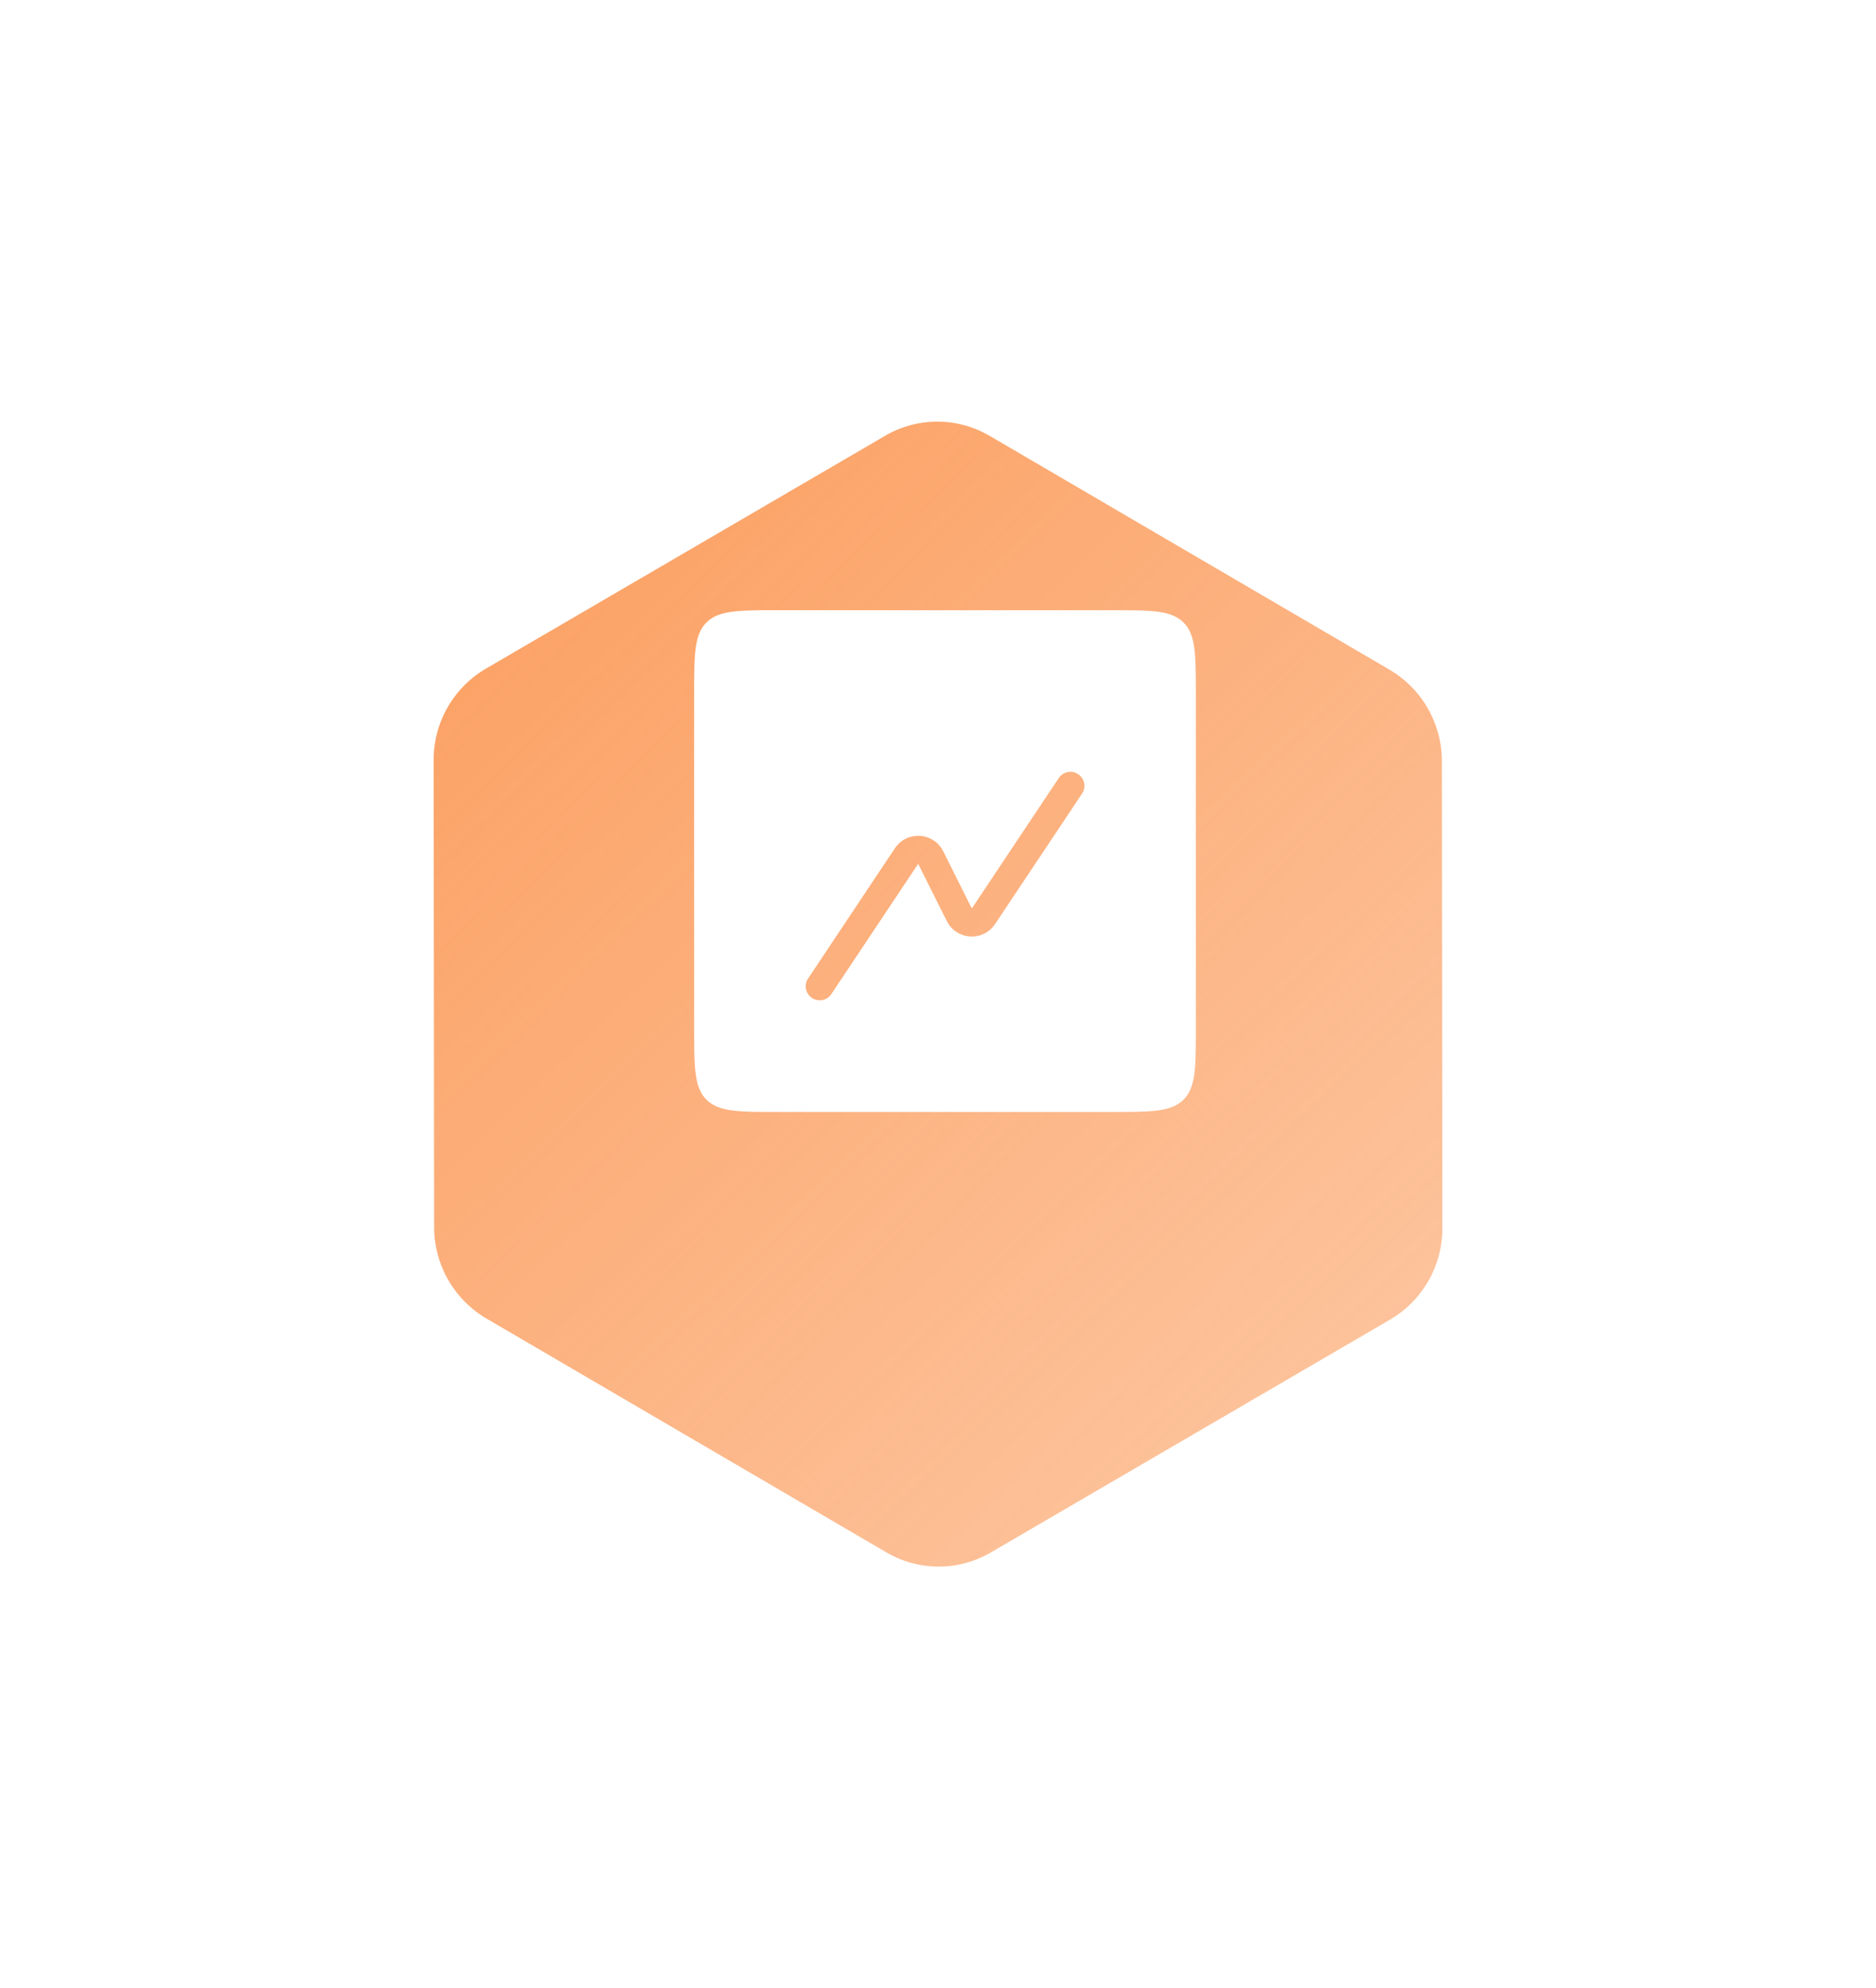
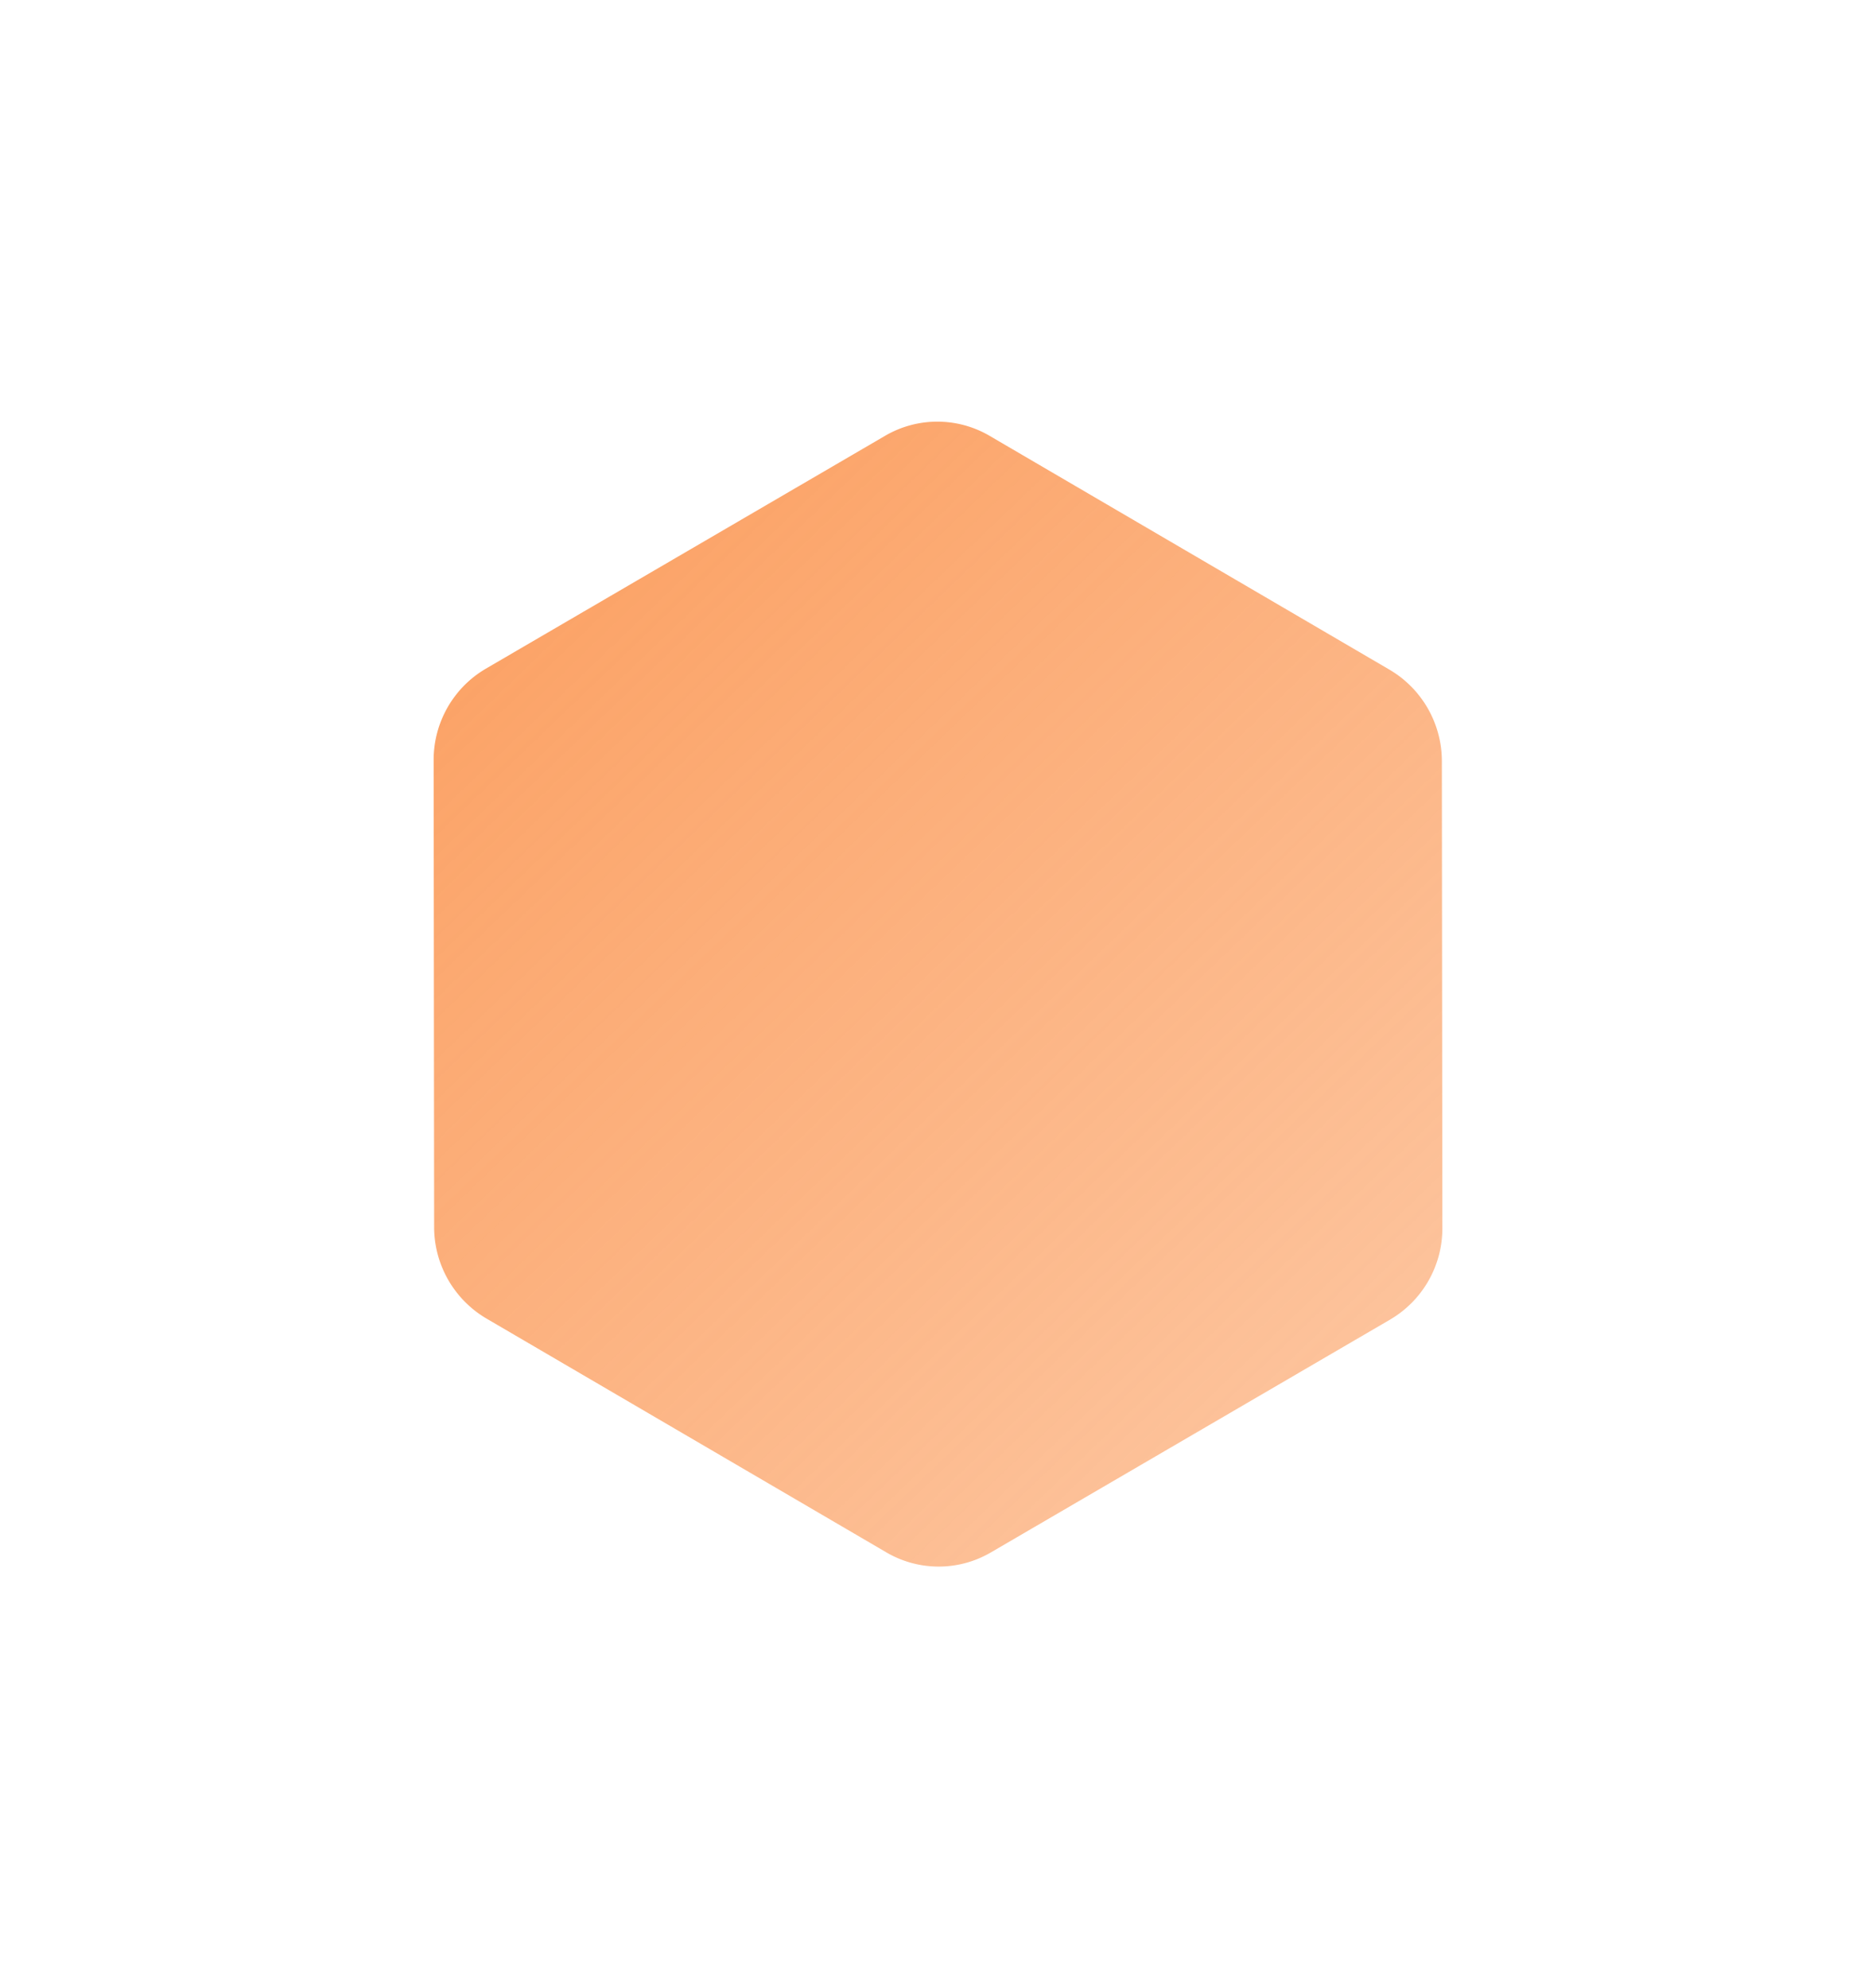
<svg xmlns="http://www.w3.org/2000/svg" width="134" height="142" viewBox="0 0 134 142" fill="none">
  <g filter="url(#filter0_d)">
    <path d="M103.026 77.708l-.036-33.337a7.583 7.583 0 00-3.738-6.54L70.69 21.13a7.39 7.39 0 00-7.462-.008L34.7 37.76a7.55 7.55 0 00-3.725 6.533l.035 33.34a7.584 7.584 0 003.737 6.54l28.563 16.7a7.388 7.388 0 007.462.007l28.53-16.638a7.55 7.55 0 003.724-6.534z" fill="url(#paint0_linear)" fill-opacity=".9" />
  </g>
-   <path fill-rule="evenodd" clip-rule="evenodd" d="M50.462 44.462c-.879.879-.879 2.293-.879 5.121v23.834c0 2.828 0 4.242.879 5.121.879.879 2.293.879 5.121.879h23.834c2.828 0 4.242 0 5.121-.879.879-.879.879-2.293.879-5.121V49.583c0-2.828 0-4.242-.879-5.121-.879-.879-2.293-.879-5.121-.879H55.583c-2.828 0-4.242 0-5.121.879zM77.29 56.68a1 1 0 00-1.664-1.11l-6.21 9.316-2.043-4.084c-.686-1.373-2.6-1.492-3.453-.215l-6.21 9.317a1 1 0 001.664 1.109l6.21-9.316 2.043 4.084c.686 1.373 2.6 1.493 3.453.215l6.21-9.316z" fill="#fff" />
  <defs>
    <linearGradient id="paint0_linear" x1="34.177" y1="24.95" x2="117.591" y2="111.846" gradientUnits="userSpaceOnUse">
      <stop stop-color="#FB9550" />
      <stop offset="1" stop-color="#FB9550" stop-opacity=".5" />
    </linearGradient>
    <filter id="filter0_d" x=".975" y=".116" width="132.051" height="141.772" filterUnits="userSpaceOnUse" color-interpolation-filters="sRGB">
      <feFlood flood-opacity="0" result="BackgroundImageFix" />
      <feColorMatrix in="SourceAlpha" values="0 0 0 0 0 0 0 0 0 0 0 0 0 0 0 0 0 0 127 0" />
      <feOffset dy="10" />
      <feGaussianBlur stdDeviation="15" />
      <feColorMatrix values="0 0 0 0 0.984 0 0 0 0 0.584 0 0 0 0 0.314 0 0 0 0.15 0" />
      <feBlend in2="BackgroundImageFix" result="effect1_dropShadow" />
      <feBlend in="SourceGraphic" in2="effect1_dropShadow" result="shape" />
    </filter>
  </defs>
</svg>